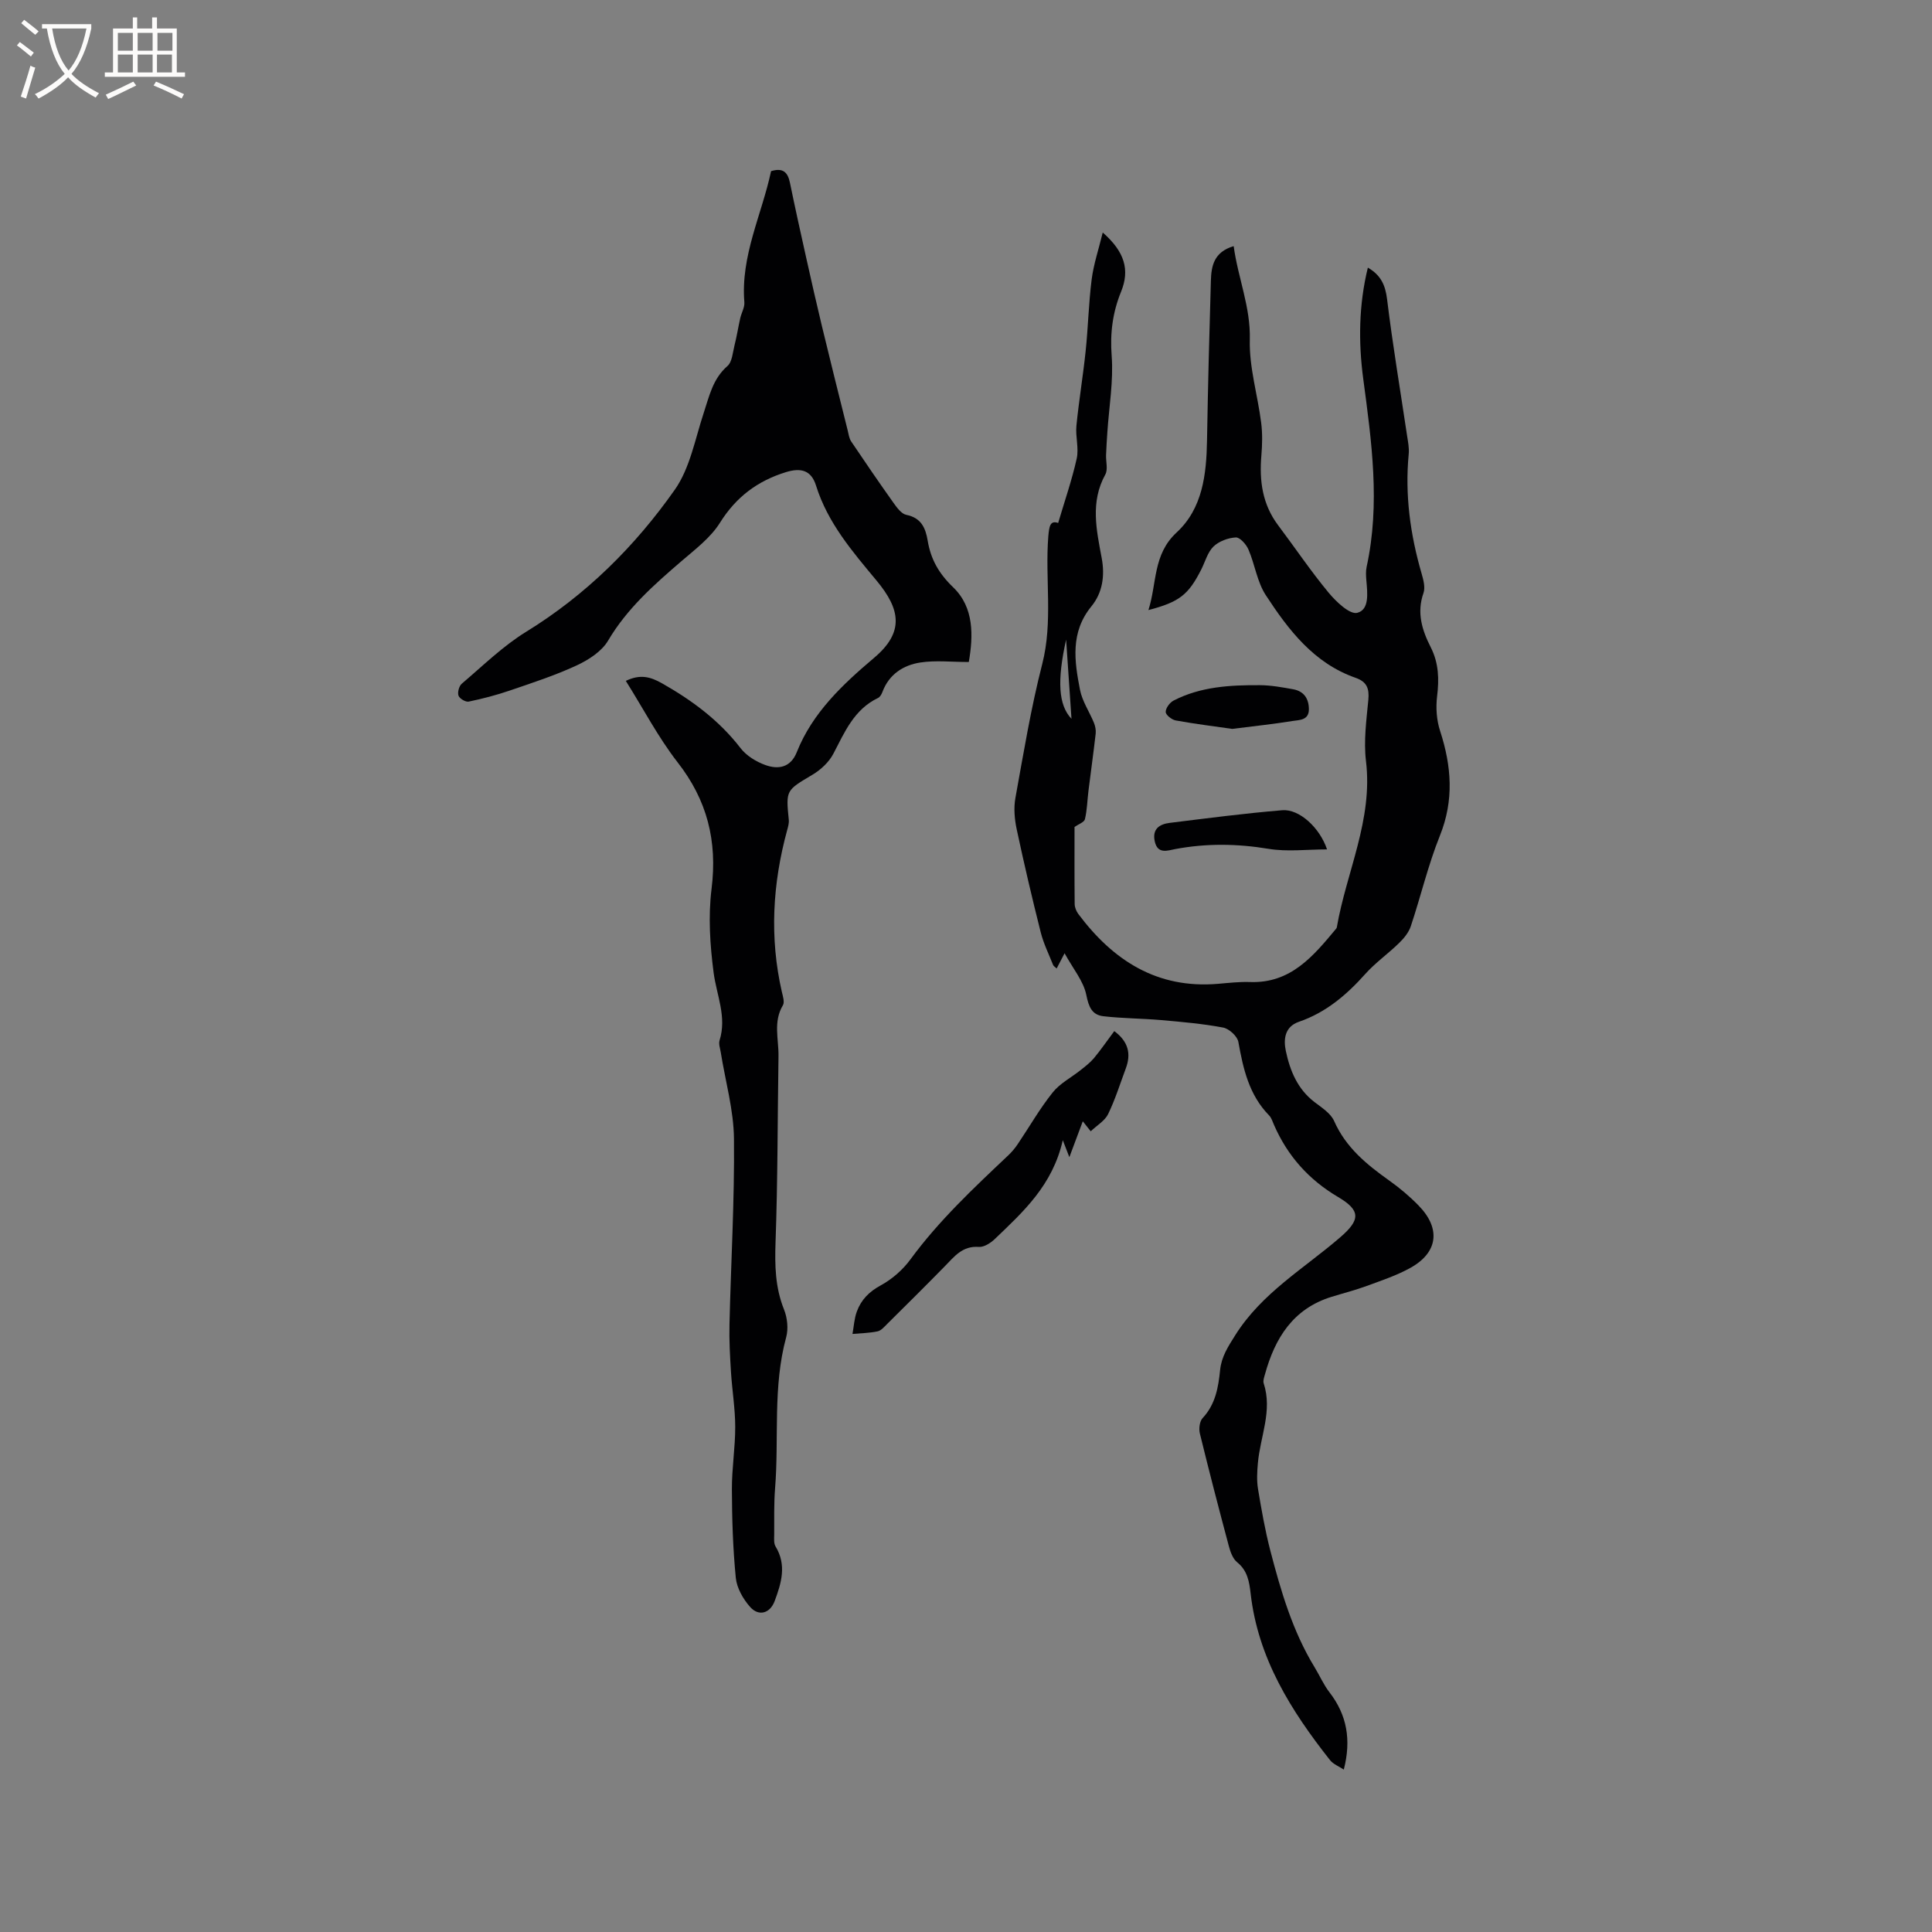
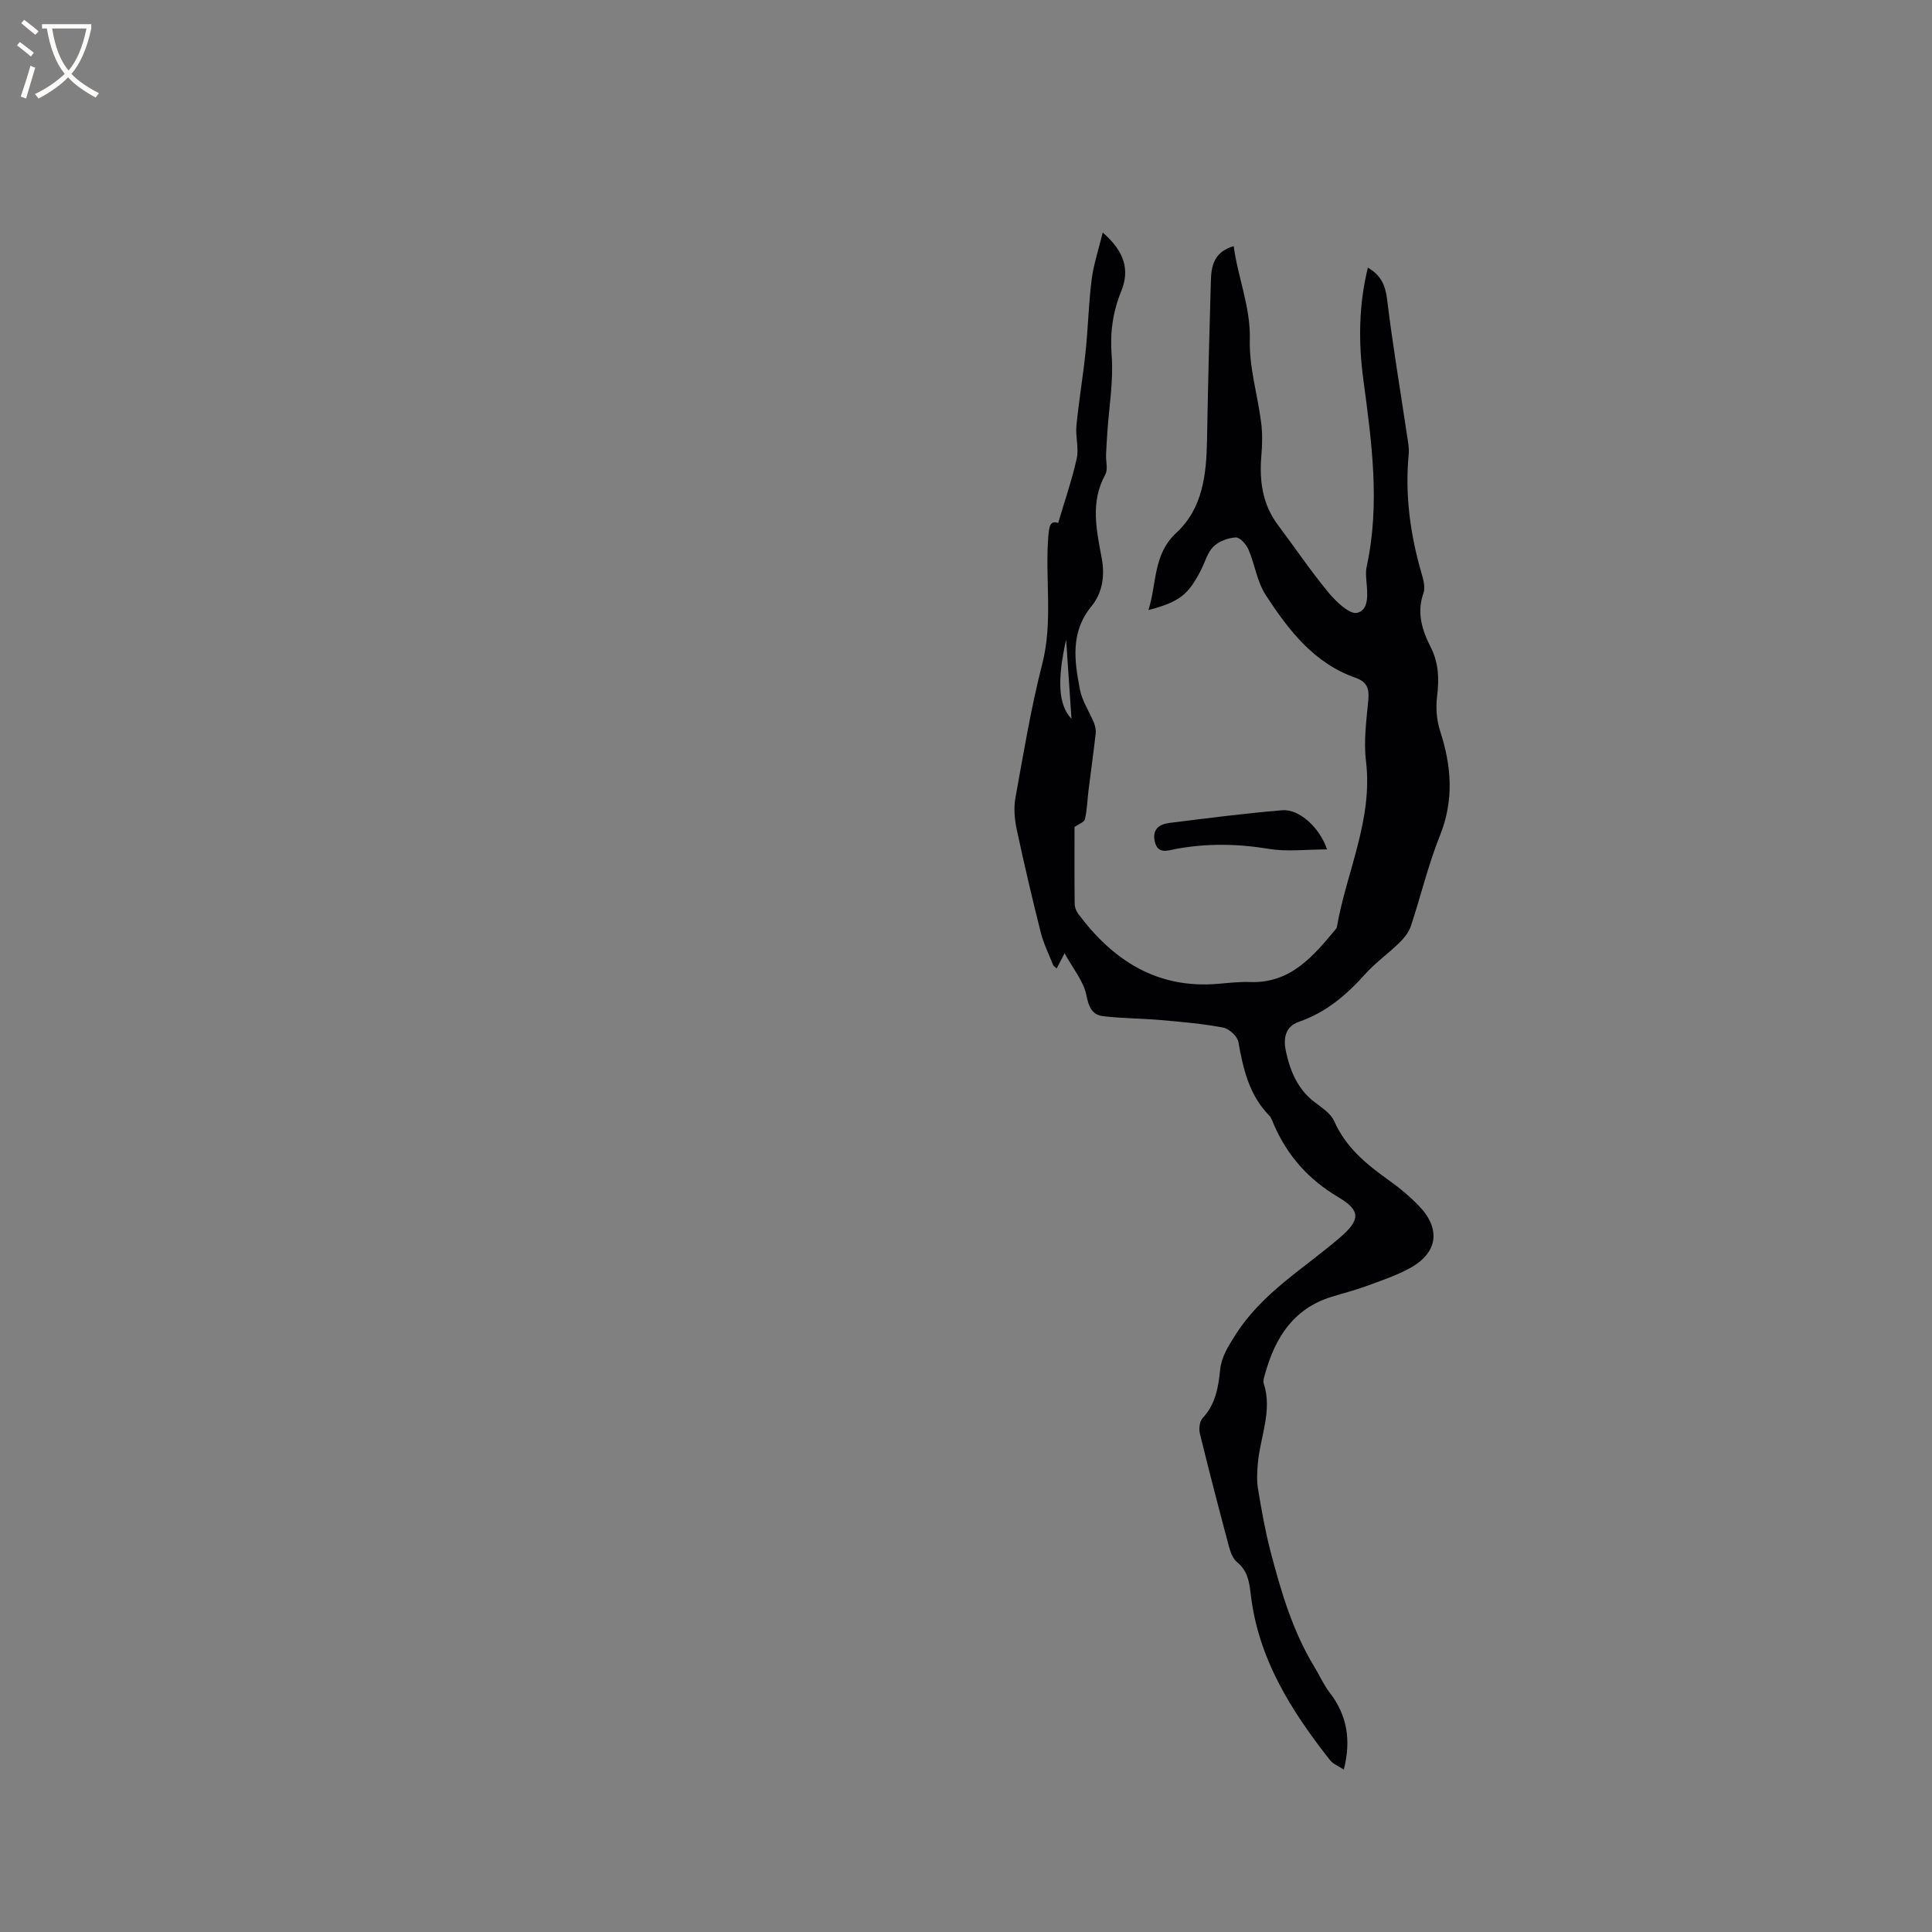
<svg xmlns="http://www.w3.org/2000/svg" enable-background="new 0 0 400 400" viewBox="0 0 400 400">
  <rect x="0" y="0" width="400" height="400" fill="#808080" stroke="none" />
  <g fill="#010103">
    <path d="m219.08 108.28c1.34-4.54 2.85-8.88 3.84-13.33.48-2.16-.28-4.55-.06-6.8.51-5.16 1.37-10.29 1.91-15.45.52-4.95.62-9.94 1.25-14.87.4-3.12 1.43-6.16 2.29-9.69 4.56 3.99 5.63 7.75 3.8 12.24-1.75 4.3-2.31 8.57-1.95 13.3.39 5.2-.54 10.5-.89 15.76-.11 1.58-.21 3.16-.27 4.74-.06 1.37.43 3.01-.16 4.07-3.15 5.71-1.82 11.51-.74 17.32.68 3.65.16 7.16-2.13 9.96-4.4 5.37-3.53 11.33-2.37 17.28.46 2.37 1.94 4.53 2.88 6.82.28.69.45 1.52.37 2.25-.45 3.94-1 7.87-1.49 11.81-.25 1.98-.28 4-.74 5.92-.15.63-1.32 1.02-2.15 1.6 0 5-.03 10.49.03 15.98.01.68.33 1.46.74 2.02 7.22 9.66 16.34 15.55 28.94 14.48 2.22-.19 4.45-.45 6.66-.37 8.42.29 13.08-5.39 17.78-11.03.07-.08.13-.18.15-.28 1.98-11.48 7.52-22.29 6.04-34.45-.5-4.15.09-8.46.49-12.67.22-2.36-.31-3.74-2.65-4.56-8.63-3.02-13.88-9.9-18.59-17.12-1.8-2.76-2.25-6.36-3.59-9.46-.46-1.06-1.77-2.53-2.62-2.48-1.59.09-3.48.79-4.61 1.88-1.22 1.19-1.71 3.12-2.52 4.73-2.67 5.27-4.52 6.74-10.95 8.43 1.78-5.59.9-11.5 5.83-16.06 5.39-4.98 6.18-12.02 6.3-19.08.19-11.02.47-22.04.8-33.06.09-3 .59-5.93 4.72-7.15.9 6.65 3.52 12.58 3.34 19.38-.15 5.7 1.62 11.43 2.35 17.17.29 2.25.23 4.58.04 6.85-.44 5.2.22 10.05 3.45 14.36 3.5 4.65 6.76 9.5 10.47 13.98 1.56 1.88 4.38 4.57 5.93 4.18 2.56-.65 2.11-4.13 1.89-6.7-.08-.94-.14-1.93.06-2.84 2.84-13.02 1.03-25.91-.7-38.86-1.02-7.63-.94-15.36.95-23.07 2.7 1.56 3.62 3.62 3.98 6.54 1.15 9.45 2.74 18.84 4.14 28.25.19 1.25.46 2.54.34 3.78-.81 8.45.31 16.67 2.67 24.78.37 1.28.79 2.86.39 4.01-1.45 4.09-.29 7.72 1.51 11.26 1.66 3.28 1.74 6.61 1.3 10.18-.28 2.33-.1 4.91.63 7.13 2.37 7.29 2.91 14.33-.05 21.69-2.44 6.07-3.94 12.51-6.02 18.74-.43 1.29-1.42 2.5-2.42 3.47-2.27 2.22-4.92 4.08-7.02 6.43-3.87 4.33-8.14 7.96-13.72 9.88-2.94 1.01-3.23 3.61-2.71 6.05.86 4.07 2.41 7.88 5.93 10.57 1.5 1.15 3.35 2.32 4.06 3.91 2.43 5.51 6.76 9.03 11.46 12.37 2.15 1.53 4.2 3.26 6.04 5.15 4.63 4.74 4.03 9.71-1.69 12.89-2.84 1.58-5.98 2.62-9.05 3.75-2.38.88-4.85 1.5-7.27 2.25-7.96 2.45-11.73 8.52-13.8 16.04-.17.61-.44 1.33-.27 1.86 1.87 5.7-.72 11.04-1.2 16.54-.16 1.77-.26 3.61.03 5.35.71 4.28 1.46 8.57 2.55 12.77 2.18 8.36 4.6 16.66 9.16 24.13 1.05 1.72 1.86 3.61 3.08 5.19 3.62 4.68 4.55 9.84 2.97 16-.98-.65-2.17-1.1-2.85-1.95-8.09-10.25-14.92-21.11-16.44-34.5-.28-2.42-.64-4.74-2.79-6.47-.89-.72-1.39-2.11-1.71-3.3-2.08-7.77-4.1-15.55-6.01-23.36-.24-.98-.06-2.51.56-3.18 2.67-2.85 3.26-6.34 3.63-9.95.28-2.78 1.64-4.84 3.14-7.23 5.51-8.75 14.23-13.79 21.72-20.25 4.21-3.63 4.27-5.57-.43-8.35-6.07-3.58-10.47-8.51-13.27-14.93-.3-.68-.52-1.46-1.02-1.97-4.15-4.24-5.36-9.63-6.36-15.21-.21-1.18-1.91-2.73-3.14-2.97-4.22-.8-8.53-1.17-12.81-1.55-3.99-.35-8.02-.34-11.99-.8-2.37-.27-3.04-1.92-3.54-4.4-.57-2.85-2.71-5.38-4.5-8.64-.85 1.63-1.21 2.33-1.64 3.15-.33-.32-.63-.47-.73-.71-.89-2.24-1.98-4.44-2.57-6.77-1.78-7.07-3.45-14.18-4.97-21.32-.45-2.1-.65-4.41-.27-6.5 1.68-9.27 3.21-18.6 5.55-27.72 2.26-8.81.56-17.65 1.26-26.44.18-1.98.34-3.39 2.04-2.77zm1.65 24.14c-1.9 8.52-1.6 13.56 1.11 16.4-.39-5.83-.75-11.12-1.11-16.4z" />
-     <path d="m129.57 140.97c2.94-1.42 5.05-.88 7.49.5 6.25 3.54 11.84 7.69 16.27 13.43 1.21 1.57 3.22 2.8 5.12 3.49 2.68.97 5.24.54 6.51-2.65 3.25-8.2 9.56-14.08 16.01-19.54 6.28-5.3 5.48-10.03.51-16-5.03-6.05-10.12-11.95-12.53-19.67-.99-3.16-3.1-3.74-6.23-2.78-5.89 1.82-10.32 5.14-13.66 10.48-1.94 3.1-5.12 5.5-7.97 7.95-5.7 4.9-11.27 9.81-15.19 16.45-1.31 2.23-4.02 3.98-6.47 5.12-4.47 2.08-9.21 3.62-13.89 5.22-2.77.95-5.63 1.69-8.5 2.29-.63.13-1.9-.62-2.11-1.23-.24-.69.11-2 .68-2.48 4.35-3.69 8.49-7.77 13.3-10.73 12.42-7.64 22.54-17.69 30.8-29.43 3.15-4.48 4.2-10.49 5.98-15.88 1.16-3.5 1.88-7.07 4.91-9.72 1-.87 1.1-2.82 1.48-4.32.47-1.85.76-3.74 1.18-5.6.25-1.11.94-2.23.85-3.3-.79-9.64 3.62-18.15 5.53-27.13 2.5-.78 3.47.26 3.91 2.4 1.06 5.16 2.2 10.31 3.35 15.46 1.06 4.75 2.13 9.49 3.27 14.22 1.73 7.19 3.53 14.36 5.32 21.53.2.8.3 1.69.74 2.35 2.87 4.27 5.78 8.52 8.76 12.71.7.98 1.63 2.27 2.64 2.48 3.11.62 4 2.73 4.44 5.37.64 3.83 2.3 6.78 5.29 9.65 4.34 4.18 4.15 10.04 3.22 15.45-3.6 0-6.87-.38-10.01.1-3.55.54-6.51 2.44-7.88 6.12-.17.46-.49 1.02-.89 1.22-4.97 2.37-6.91 7.05-9.26 11.55-.9 1.73-2.59 3.31-4.3 4.33-5.5 3.28-5.55 3.16-4.93 9.36.07.7-.15 1.45-.34 2.14-3.02 11.08-3.67 22.23-1.09 33.5.21.9.6 2.1.21 2.75-2.05 3.42-.85 7.04-.91 10.57-.2 12.81-.15 25.63-.61 38.43-.17 4.84-.08 9.42 1.75 13.98.69 1.72.93 3.99.45 5.75-2.81 10.31-1.46 20.88-2.3 31.31-.25 3.16-.16 6.36-.18 9.54-.01.83-.11 1.83.28 2.47 2.34 3.84 1.2 7.59-.18 11.29-.95 2.56-3.29 3.25-5.08 1.24-1.45-1.63-2.76-3.92-2.97-6.03-.6-6.08-.79-12.23-.81-18.35-.02-4.31.7-8.62.69-12.93-.01-3.78-.64-7.56-.88-11.35-.2-3.27-.39-6.55-.31-9.82.3-12.82 1.06-25.65.93-38.47-.06-5.96-1.78-11.9-2.73-17.86-.13-.83-.48-1.76-.25-2.5 1.53-4.88-.61-9.33-1.23-14-.75-5.72-1.14-11.67-.43-17.37 1.23-9.91-.9-18.39-7.09-26.28-3.98-5.14-7.04-11.02-10.66-16.78z" />
-     <path d="m230.7 213.48c2.92 2.17 3.52 4.7 2.38 7.74-1.18 3.17-2.19 6.42-3.66 9.45-.67 1.37-2.27 2.29-3.6 3.55-.69-.87-1.12-1.41-1.64-2.07-.81 2.15-1.58 4.22-2.78 7.43-.54-1.4-.86-2.24-1.36-3.52-2.11 9.35-8.2 14.83-14.05 20.44-.87.84-2.26 1.74-3.33 1.66-3.41-.26-5.09 2.01-7.08 4.04-3.93 4.01-7.91 7.96-11.9 11.91-.6.59-1.24 1.37-1.98 1.53-1.7.36-3.46.38-5.2.54.28-1.55.36-3.18.9-4.64.89-2.43 2.53-4.11 4.95-5.42 2.35-1.28 4.57-3.22 6.15-5.38 5.87-8.01 13.05-14.73 20.21-21.5.76-.71 1.44-1.53 2.02-2.39 2.4-3.56 4.54-7.32 7.21-10.66 1.5-1.89 3.85-3.09 5.79-4.64.97-.77 1.98-1.54 2.77-2.48 1.41-1.71 2.67-3.54 4.2-5.59z" />
    <path d="m274.75 175.86c-4.21 0-8.26.52-12.11-.12-6.48-1.07-12.82-1.16-19.26.04-1.61.3-3.73 1.17-4.31-1.63-.53-2.54 1.01-3.52 3.09-3.78 7.77-.96 15.53-1.98 23.33-2.62 3.49-.29 7.74 3.58 9.26 8.11z" />
-     <path d="m255.12 150.91c-3.58-.51-7.66-1.02-11.7-1.75-.82-.15-2.06-1.13-2.07-1.75-.02-.79.83-1.95 1.62-2.36 5.61-2.9 11.75-3.23 17.89-3.19 2.3.01 4.62.44 6.9.85 2.17.4 3.2 1.89 3.23 4.07.04 2.36-1.94 2.27-3.36 2.49-3.95.64-7.94 1.06-12.51 1.64z" />
  </g>
  <path d="m6.4 11.7c-1-.8-1.9-1.6-2.9-2.3l.6-.7c.9.7 1.9 1.4 2.9 2.2zm-2.1 8.3c.7-2.1 1.4-4.2 2-6.4.2.1.6.3 1 .4-.7 2.3-1.3 4.4-1.9 6.4zm3-12.8c-1.1-.9-2.1-1.7-2.9-2.4l.6-.7c1 .8 2 1.5 3 2.4zm1.4-1.3v-.9h10.2v.9c-.9 4.2-2.3 7.3-4.1 9.4 1.3 1.4 3.2 2.7 5.7 4-.2.2-.4.5-.7.9-2.5-1.4-4.4-2.7-5.7-4.2-1.4 1.5-3.5 3-6.1 4.4 0 0 0 0-.1-.1-.3-.4-.5-.7-.7-.8 2.7-1.3 4.7-2.8 6.2-4.2-1.8-2.2-3-5.3-3.7-9.4zm9.2 0h-7.1c.6 3.8 1.7 6.7 3.4 8.7 1.7-2 2.9-4.8 3.7-8.7z" fill="#fcfbfa" />
-   <path d="m31.6 3.6h.9v2.3h4.1v9.1h1.7v.9h-16.6v-.9h1.7v-9.1h4.1v-2.3h.9v2.3h3.1v-2.3zm-4 13.3.6.8c-1.9.9-3.8 1.9-5.8 2.8-.2-.3-.3-.6-.5-.9 2-.9 3.9-1.8 5.7-2.7zm-3.2-10.1v3.7h3.1v-3.7zm0 4.5v3.7h3.1v-3.7zm4.1-4.5v3.7h3.1v-3.7zm0 4.5v3.7h3.1v-3.7zm9.1 9.1c-2.1-1.1-4.1-2-5.8-2.7l.5-.8c2.2.9 4.1 1.8 5.8 2.6zm-1.9-13.6h-3.1v3.7h3.1zm-3.2 4.5v3.7h3.1v-3.7z" fill="#fcfbfa" />
</svg>